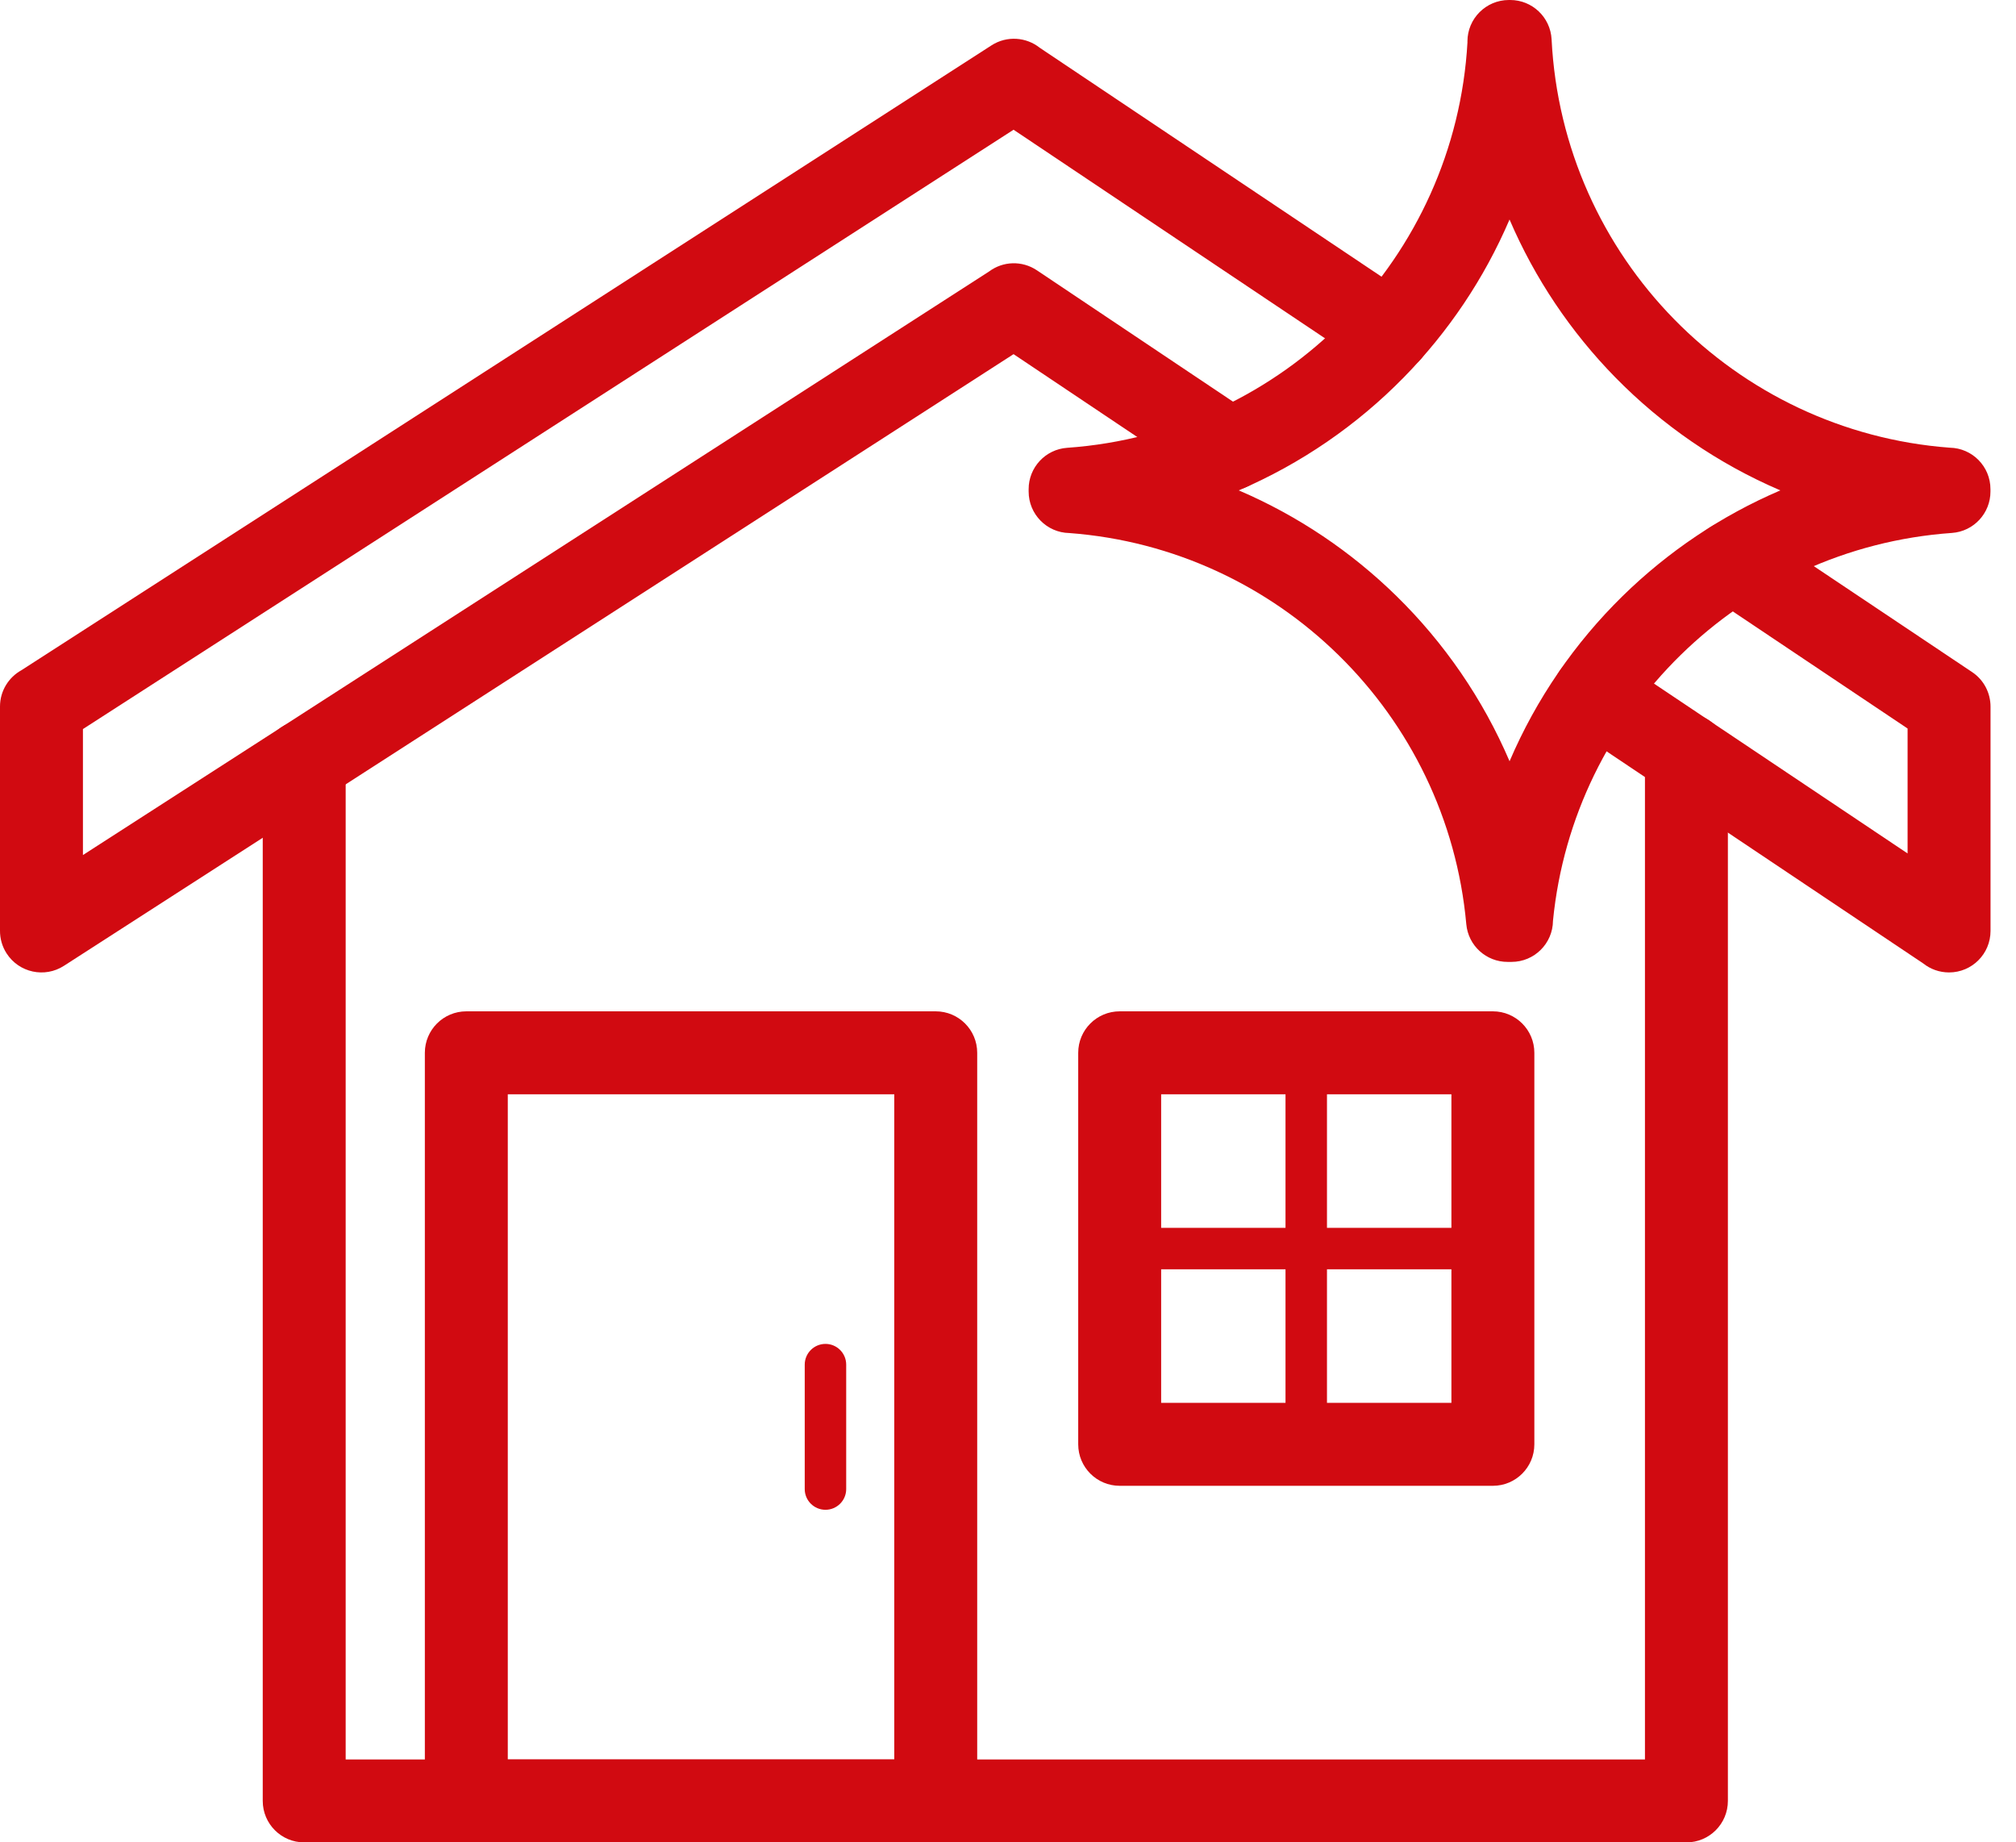
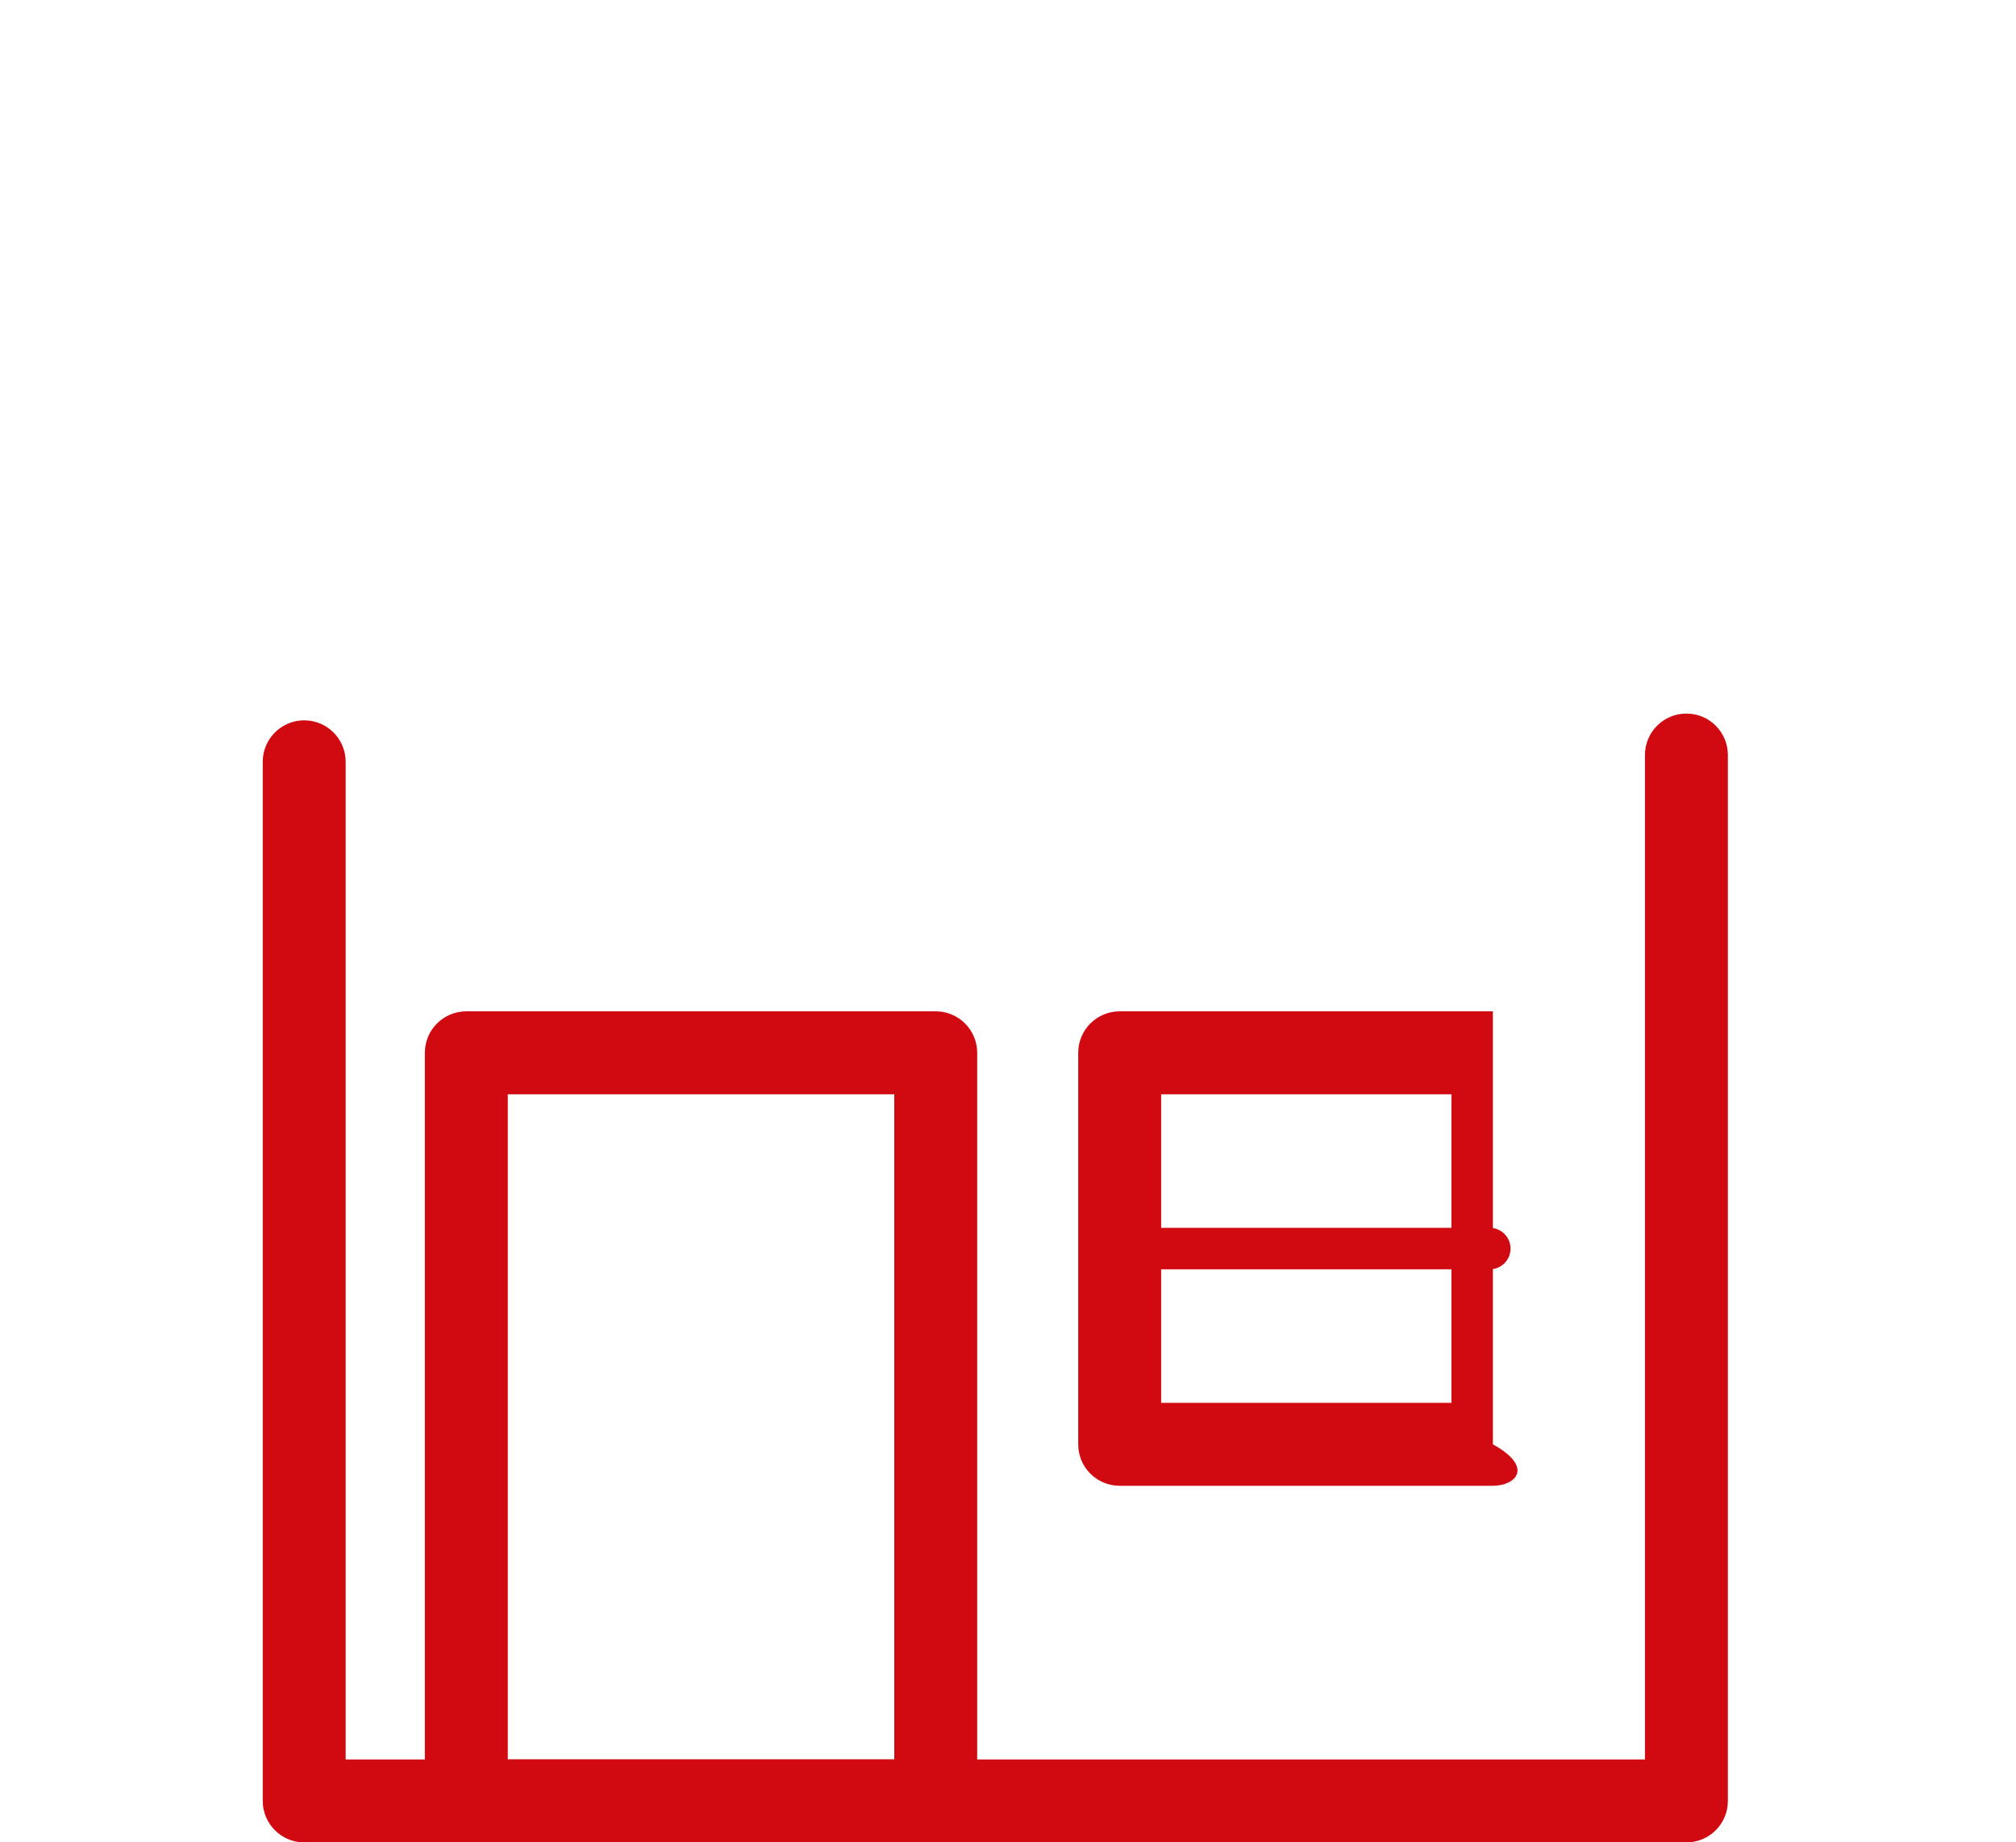
<svg xmlns="http://www.w3.org/2000/svg" width="58" height="53" viewBox="0 0 58 53" fill="none">
  <path d="M9.945 21.915C9.945 21.256 9.411 20.722 8.752 20.722C8.093 20.722 7.559 21.256 7.559 21.915V51.807C7.559 52.466 8.093 53 8.752 53H48.518C49.177 53 49.711 52.466 49.711 51.807V21.72C49.711 21.061 49.177 20.527 48.518 20.527C47.859 20.527 47.325 21.061 47.325 21.72V50.614H9.945L9.945 21.915Z" fill="#D10A11" />
-   <path d="M50.516 15.171C49.97 14.806 49.232 14.952 48.866 15.498C48.501 16.043 48.647 16.782 49.193 17.147L54.881 20.957V24.551L46.531 18.959C45.985 18.593 45.246 18.739 44.881 19.285C44.516 19.831 44.662 20.569 45.207 20.935L55.332 27.716C55.536 27.878 55.794 27.974 56.074 27.974C56.733 27.974 57.267 27.44 57.267 26.781V20.327C57.267 19.942 57.082 19.564 56.738 19.334L50.516 15.171Z" fill="#D10A11" />
-   <path d="M34.716 13.909C35.262 14.275 36.001 14.129 36.366 13.583C36.732 13.038 36.586 12.299 36.04 11.934L29.833 7.777C29.402 7.488 28.853 7.514 28.46 7.807L2.386 24.597V20.973L29.16 3.732L39.32 10.536C39.866 10.902 40.604 10.756 40.97 10.21C41.335 9.664 41.189 8.926 40.643 8.56L29.916 1.376C29.527 1.065 28.967 1.02 28.525 1.305L0.615 19.281C0.248 19.485 2.22802e-05 19.876 2.22802e-05 20.325V26.775C-0.001 26.999 0.06 27.225 0.19 27.427C0.547 27.981 1.285 28.141 1.839 27.784L29.16 10.188L34.716 13.909Z" fill="#D10A11" />
  <path d="M14.609 50.614H25.728V31.479H14.609V50.614ZM26.921 53H13.416C12.757 53 12.223 52.466 12.223 51.807V30.286C12.223 29.627 12.757 29.093 13.416 29.093H26.921C27.58 29.093 28.114 29.627 28.114 30.286V51.807C28.114 52.466 27.58 53 26.921 53Z" fill="#D10A11" />
-   <path d="M33.406 40.356H41.757V31.479H33.406V40.356ZM42.95 42.742H32.213C31.554 42.742 31.02 42.208 31.02 41.549V30.286C31.02 29.627 31.554 29.093 32.213 29.093H42.95C43.609 29.093 44.143 29.627 44.143 30.286V41.549C44.143 42.208 43.609 42.742 42.95 42.742Z" fill="#D10A11" />
-   <path d="M43.43 21.899C44.197 20.105 45.308 18.494 46.68 17.149C47.982 15.873 49.519 14.835 51.22 14.107C49.427 13.339 47.817 12.228 46.472 10.856C45.196 9.554 44.158 8.016 43.429 6.315C42.701 8.016 41.663 9.554 40.387 10.856C39.042 12.228 37.432 13.339 35.639 14.107C37.34 14.835 38.877 15.873 40.179 17.149C41.551 18.494 42.662 20.105 43.43 21.899ZM48.349 18.846C46.321 20.833 44.972 23.507 44.679 26.489C44.673 27.143 44.141 27.671 43.486 27.671H43.373C42.762 27.672 42.241 27.206 42.185 26.585C41.912 23.565 40.559 20.854 38.51 18.846C36.482 16.857 33.773 15.56 30.765 15.334C30.116 15.323 29.594 14.793 29.594 14.141V14.072C29.593 13.45 30.074 12.926 30.703 12.882C33.822 12.662 36.629 11.291 38.69 9.188C40.73 7.107 42.043 4.312 42.219 1.215L42.218 1.193C42.218 0.534 42.753 4.22255e-07 43.411 4.22255e-07H43.447C44.079 -0.001 44.607 0.495 44.639 1.133C44.797 4.261 46.112 7.09 48.169 9.188C50.218 11.278 52.998 12.646 56.094 12.879C56.743 12.89 57.265 13.42 57.265 14.071V14.141C57.266 14.762 56.785 15.287 56.156 15.331C53.125 15.545 50.39 16.844 48.349 18.846Z" fill="#D10A11" />
-   <path d="M24.345 39.257C24.345 38.927 24.078 38.66 23.749 38.66C23.419 38.66 23.152 38.927 23.152 39.257V42.836C23.152 43.165 23.419 43.432 23.749 43.432C24.078 43.432 24.345 43.165 24.345 42.836V39.257Z" fill="#D10A11" />
-   <path d="M38.177 30.637C38.177 30.307 37.91 30.04 37.581 30.04C37.252 30.04 36.984 30.307 36.984 30.637V41.199C36.984 41.528 37.252 41.795 37.581 41.795C37.91 41.795 38.177 41.528 38.177 41.199V30.637Z" fill="#D10A11" />
+   <path d="M33.406 40.356H41.757V31.479H33.406V40.356ZM42.95 42.742H32.213C31.554 42.742 31.02 42.208 31.02 41.549V30.286C31.02 29.627 31.554 29.093 32.213 29.093H42.95V41.549C44.143 42.208 43.609 42.742 42.95 42.742Z" fill="#D10A11" />
  <path d="M32.3 35.321C31.97 35.321 31.703 35.588 31.703 35.918C31.703 36.247 31.97 36.514 32.3 36.514H42.862C43.191 36.514 43.458 36.247 43.458 35.918C43.458 35.588 43.191 35.321 42.862 35.321H32.3Z" fill="#D10A11" />
</svg>